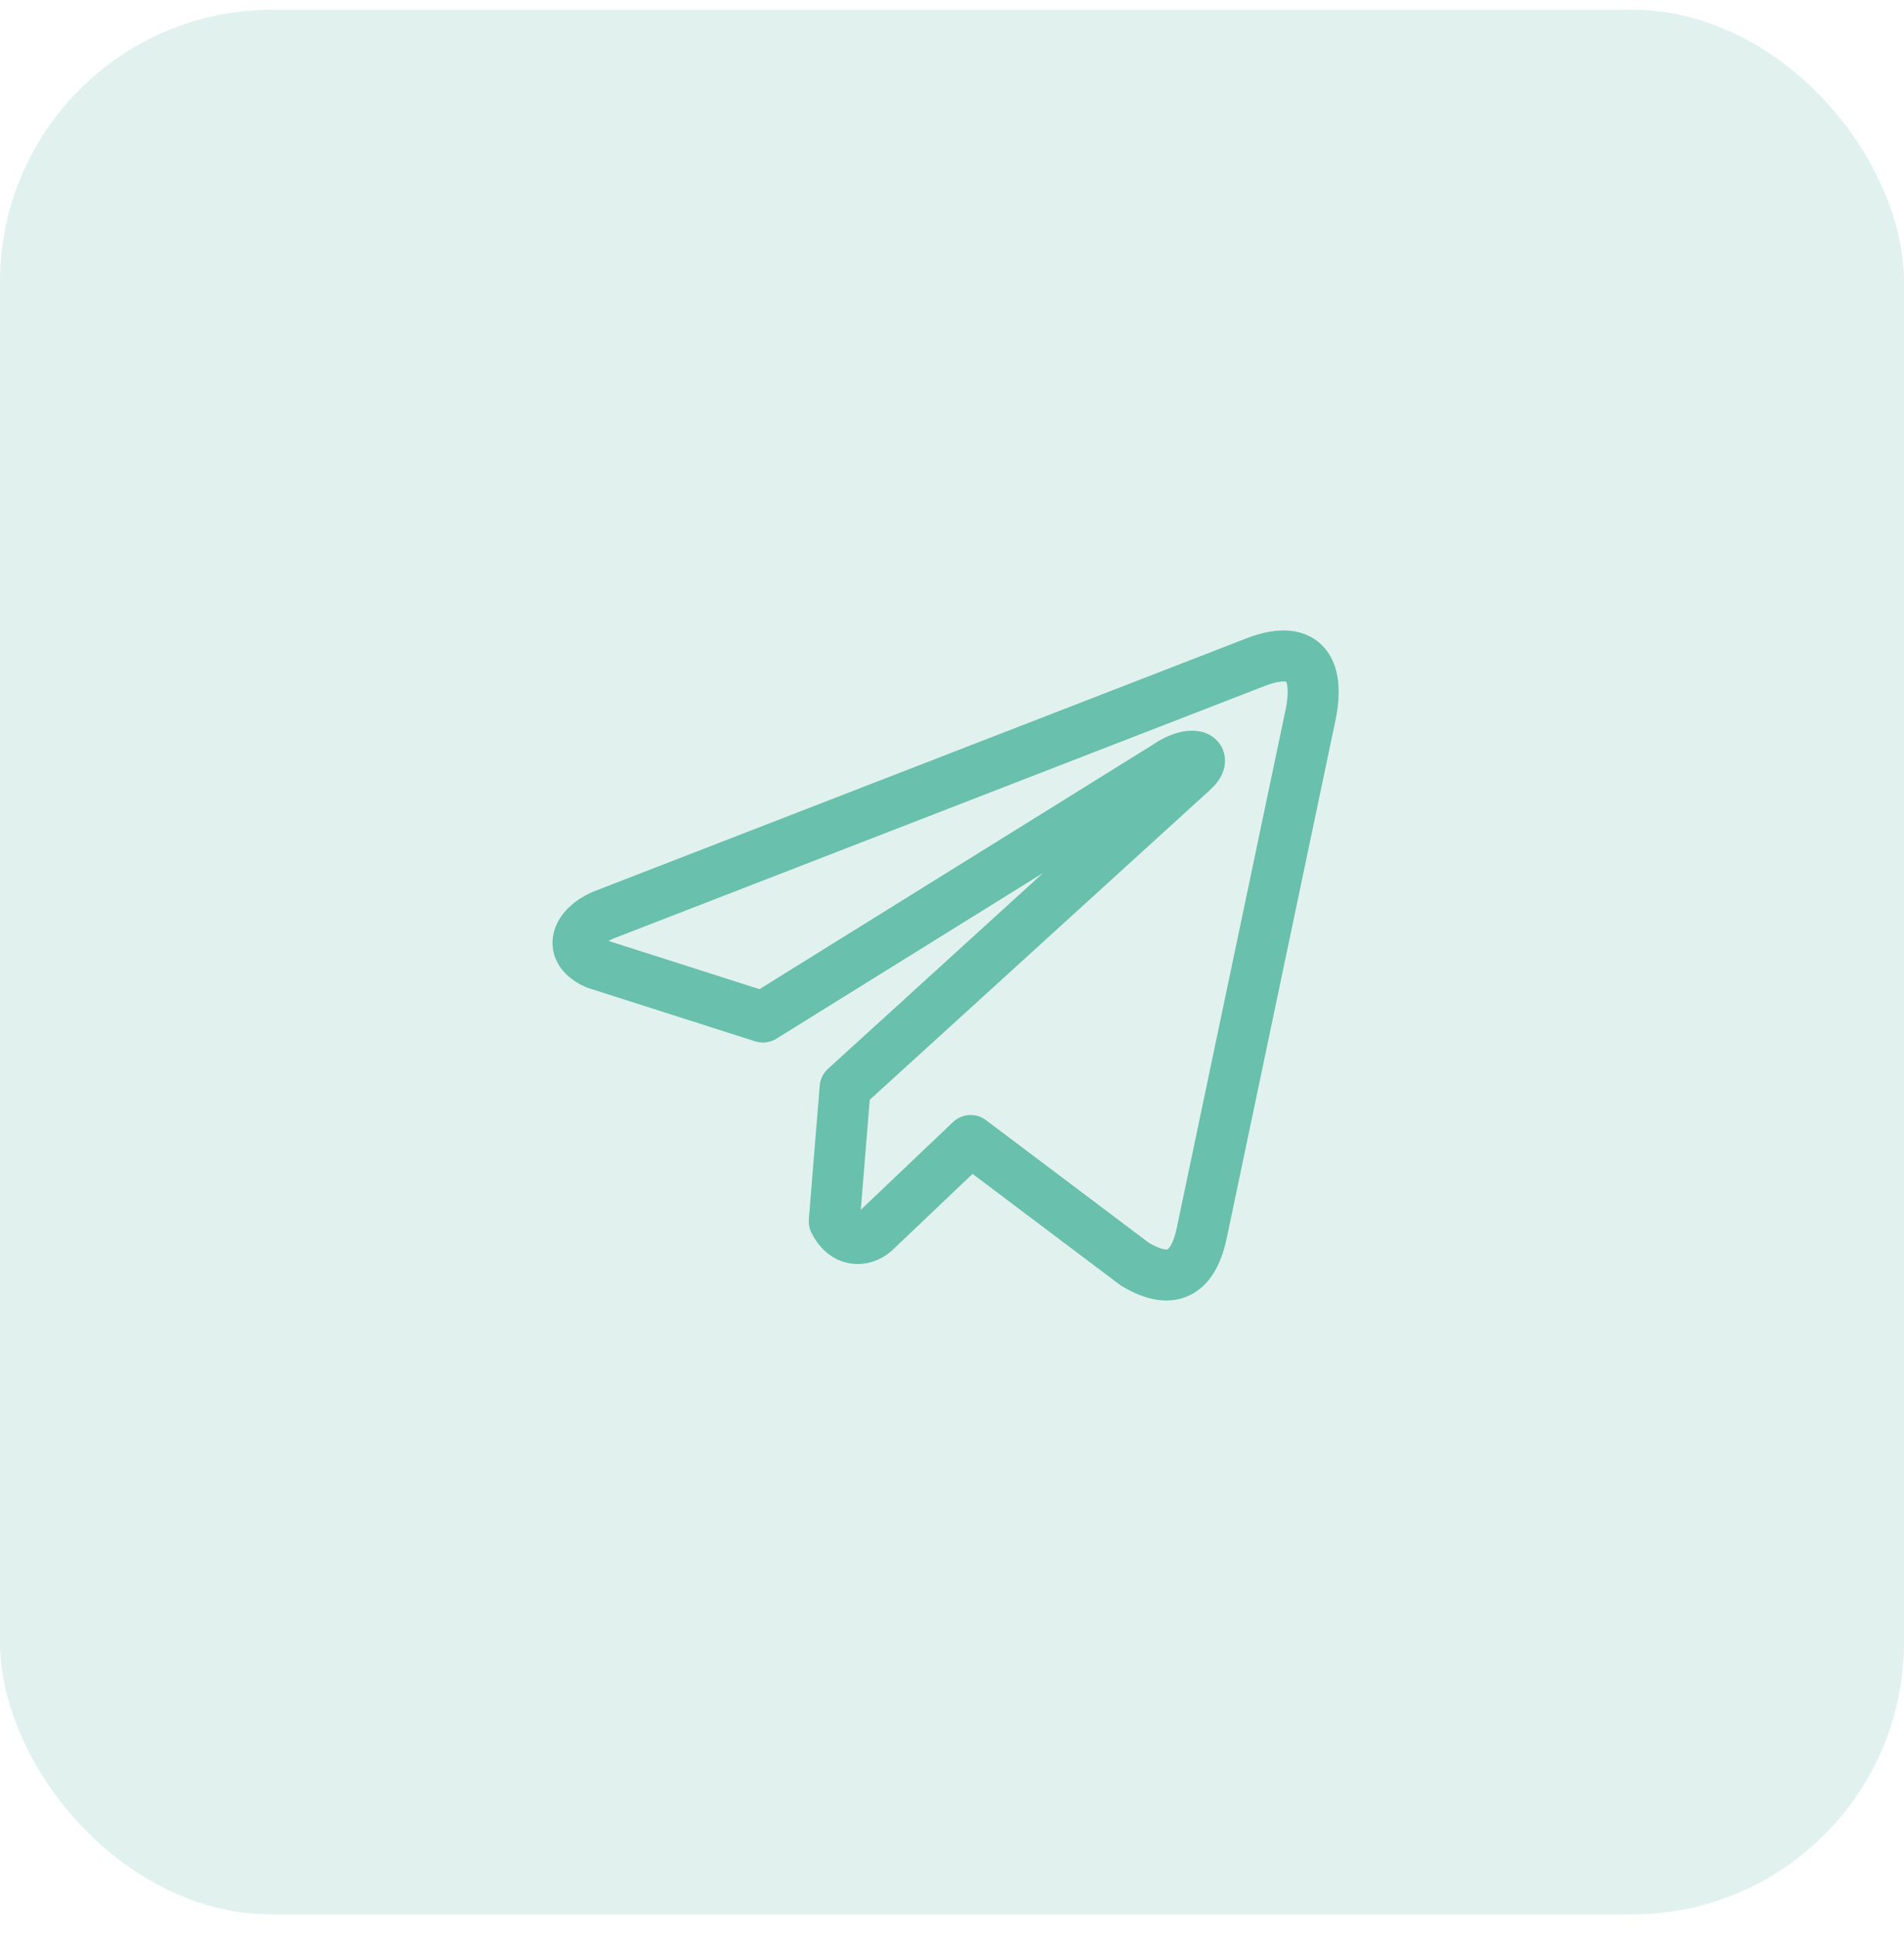
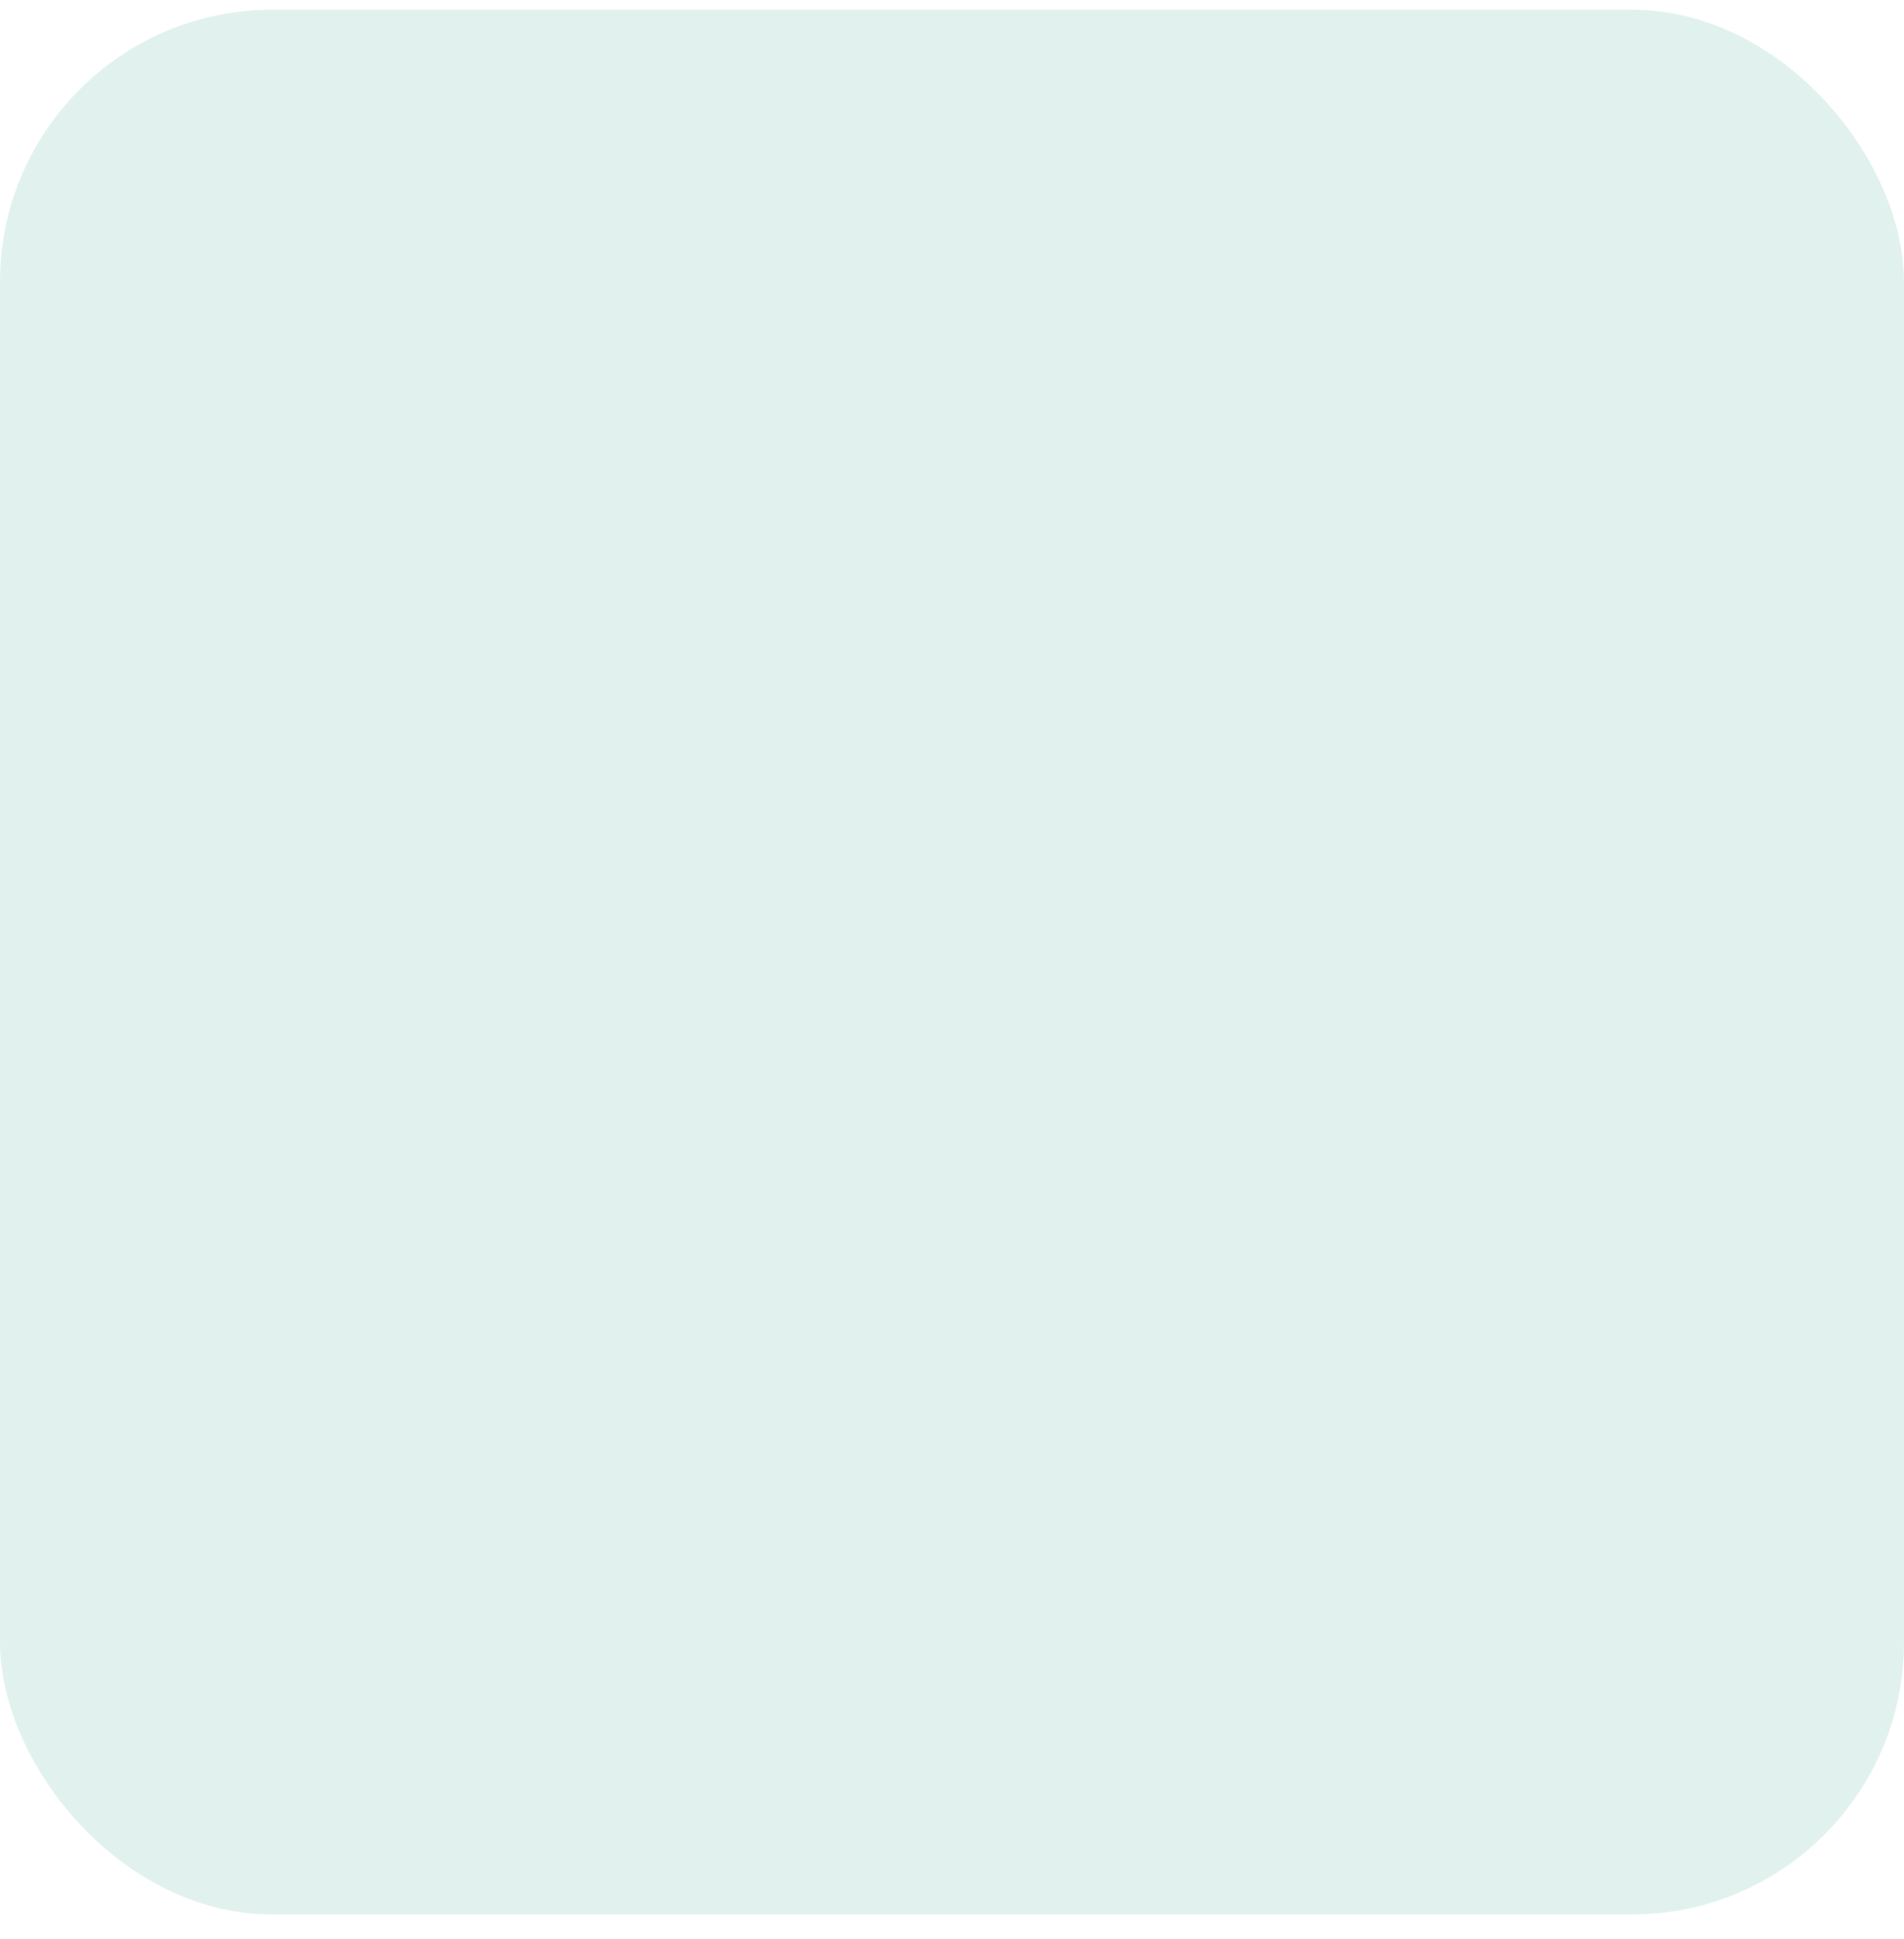
<svg xmlns="http://www.w3.org/2000/svg" width="56" height="57" viewBox="0 0 56 57" fill="none">
  <rect y="0.286" width="56" height="56" rx="8" fill="#69C0AC" fill-opacity="0.2" />
-   <path d="M36.867 19.492L17.711 26.918C16.94 27.264 16.679 27.956 17.524 28.332L22.439 29.902L34.322 22.52C34.971 22.057 35.635 22.18 35.063 22.69L24.857 31.979L24.537 35.909C24.834 36.516 25.378 36.519 25.724 36.217L28.548 33.532L33.384 37.172C34.507 37.84 35.118 37.409 35.36 36.184L38.531 21.087C38.861 19.579 38.299 18.915 36.867 19.492Z" stroke="#69C0AC" stroke-width="1.5" stroke-miterlimit="10" stroke-linecap="round" stroke-linejoin="round" />
</svg>